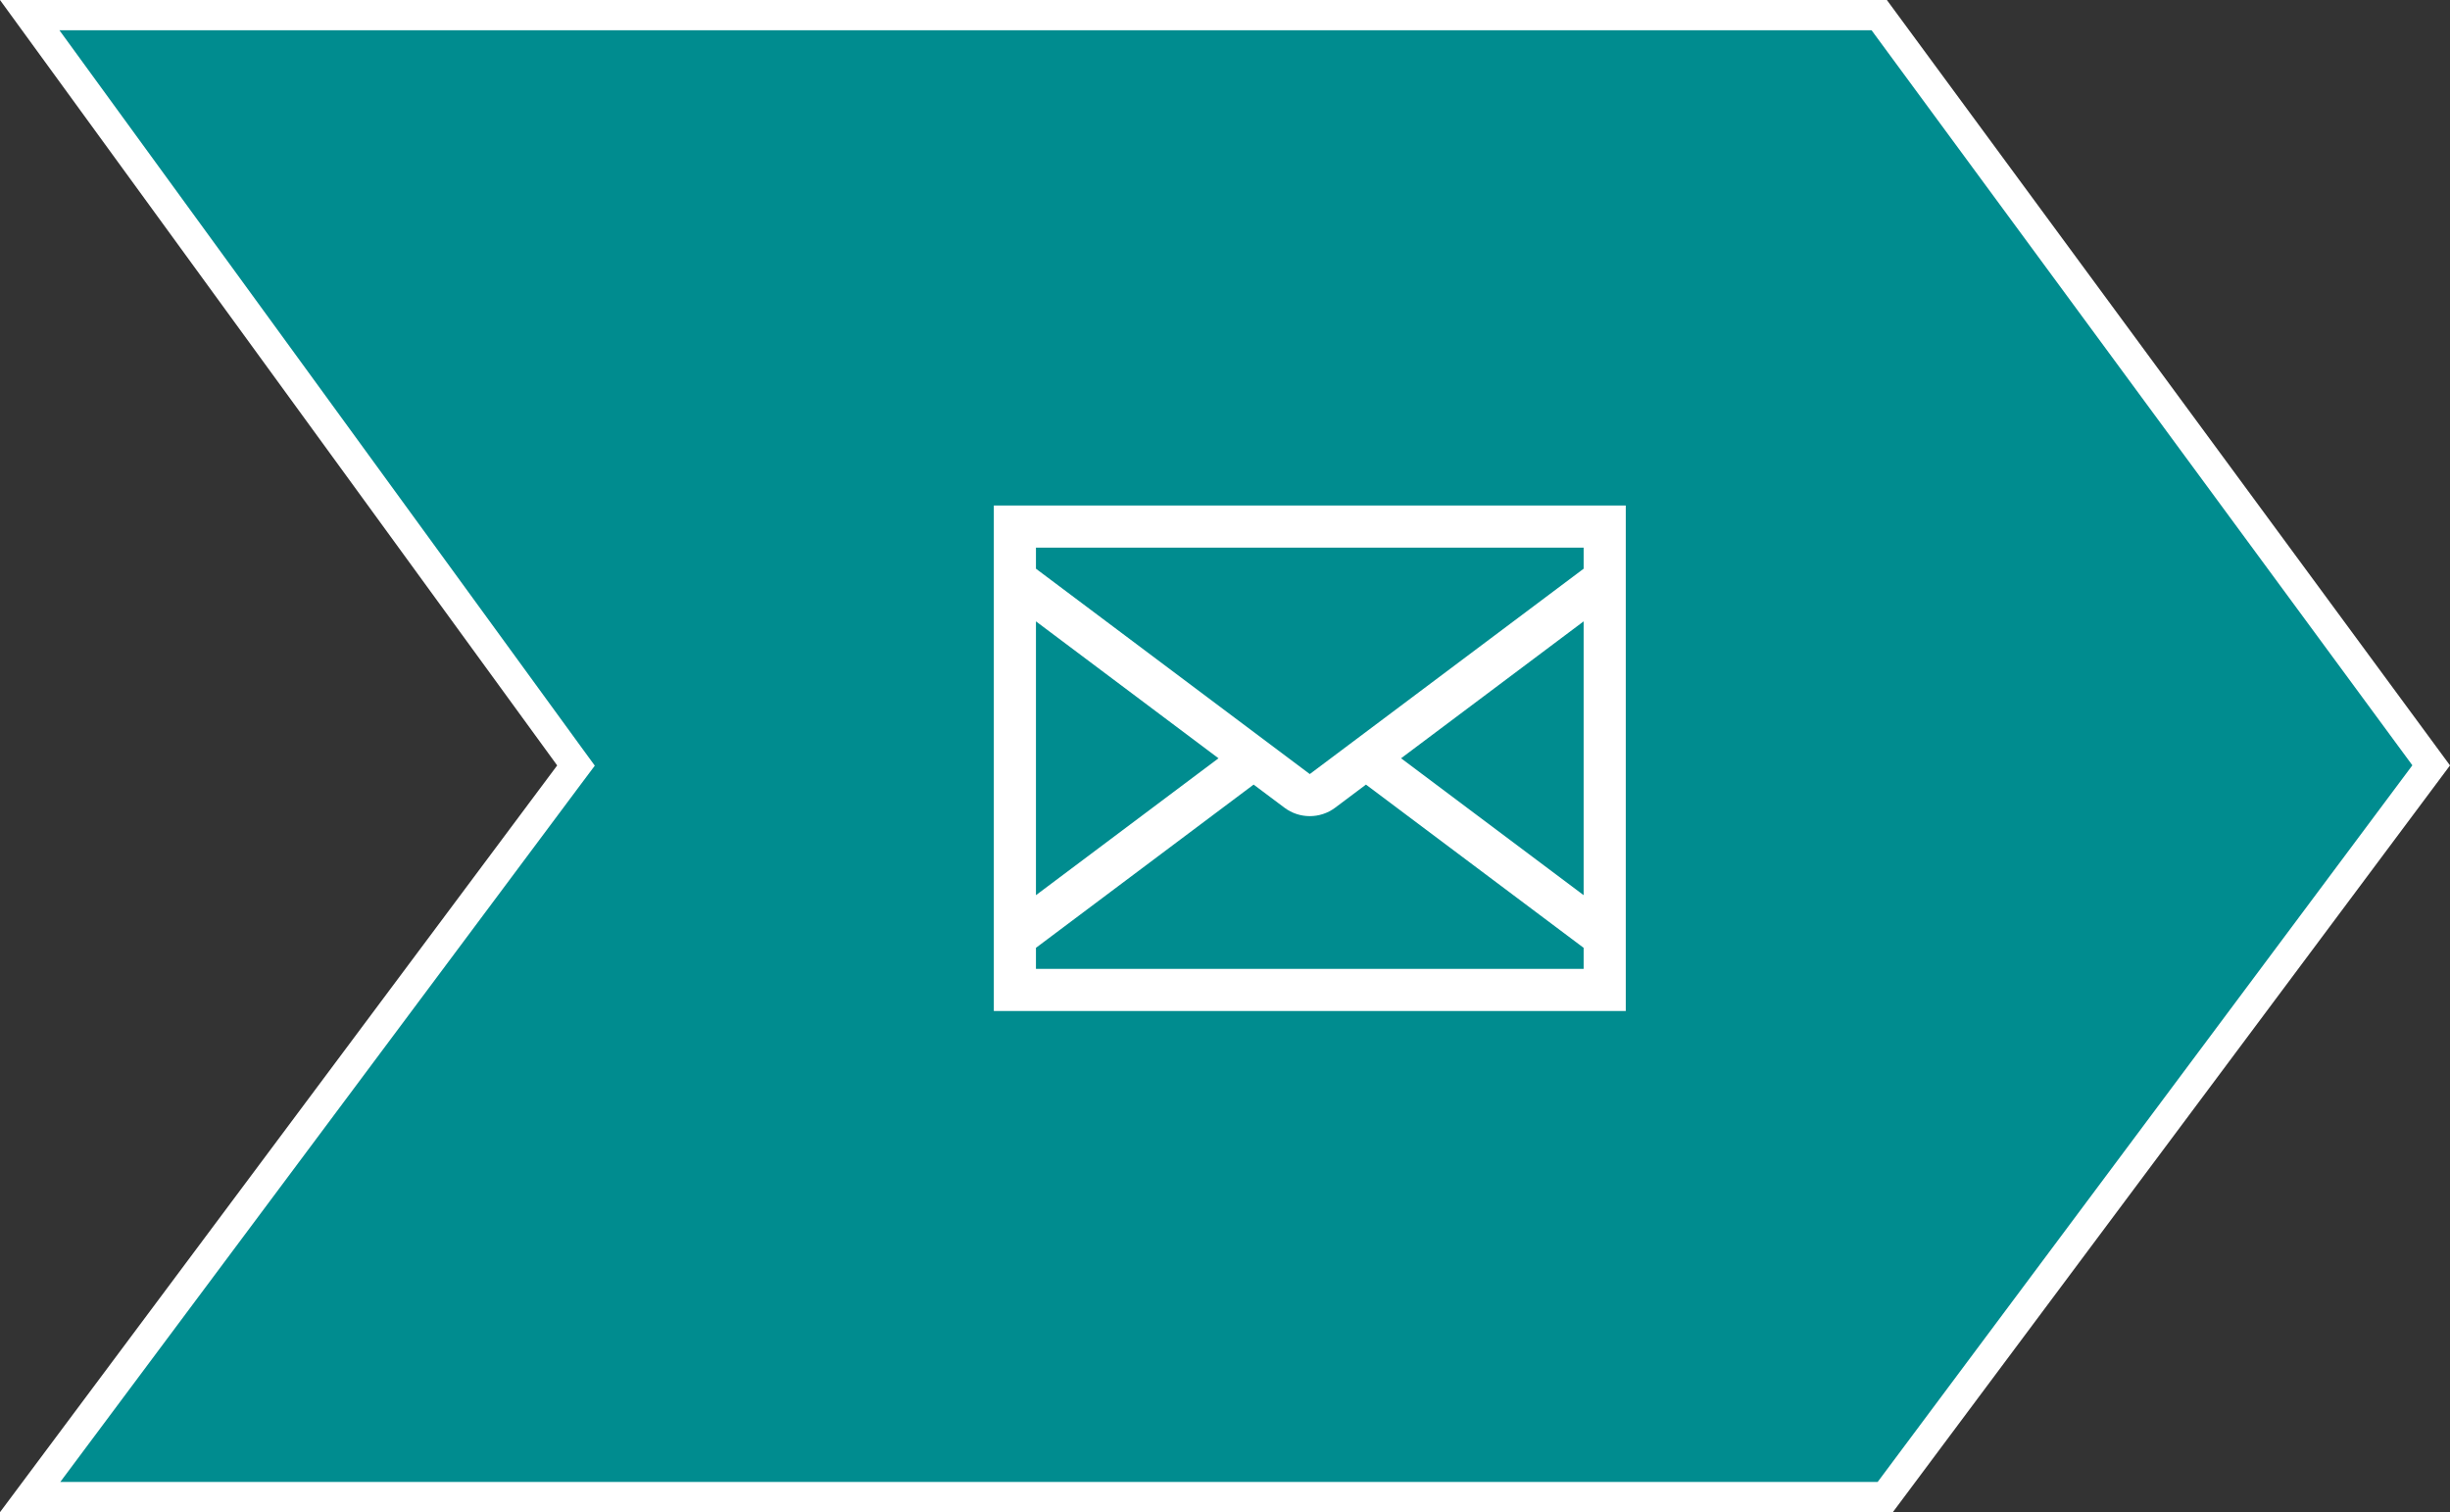
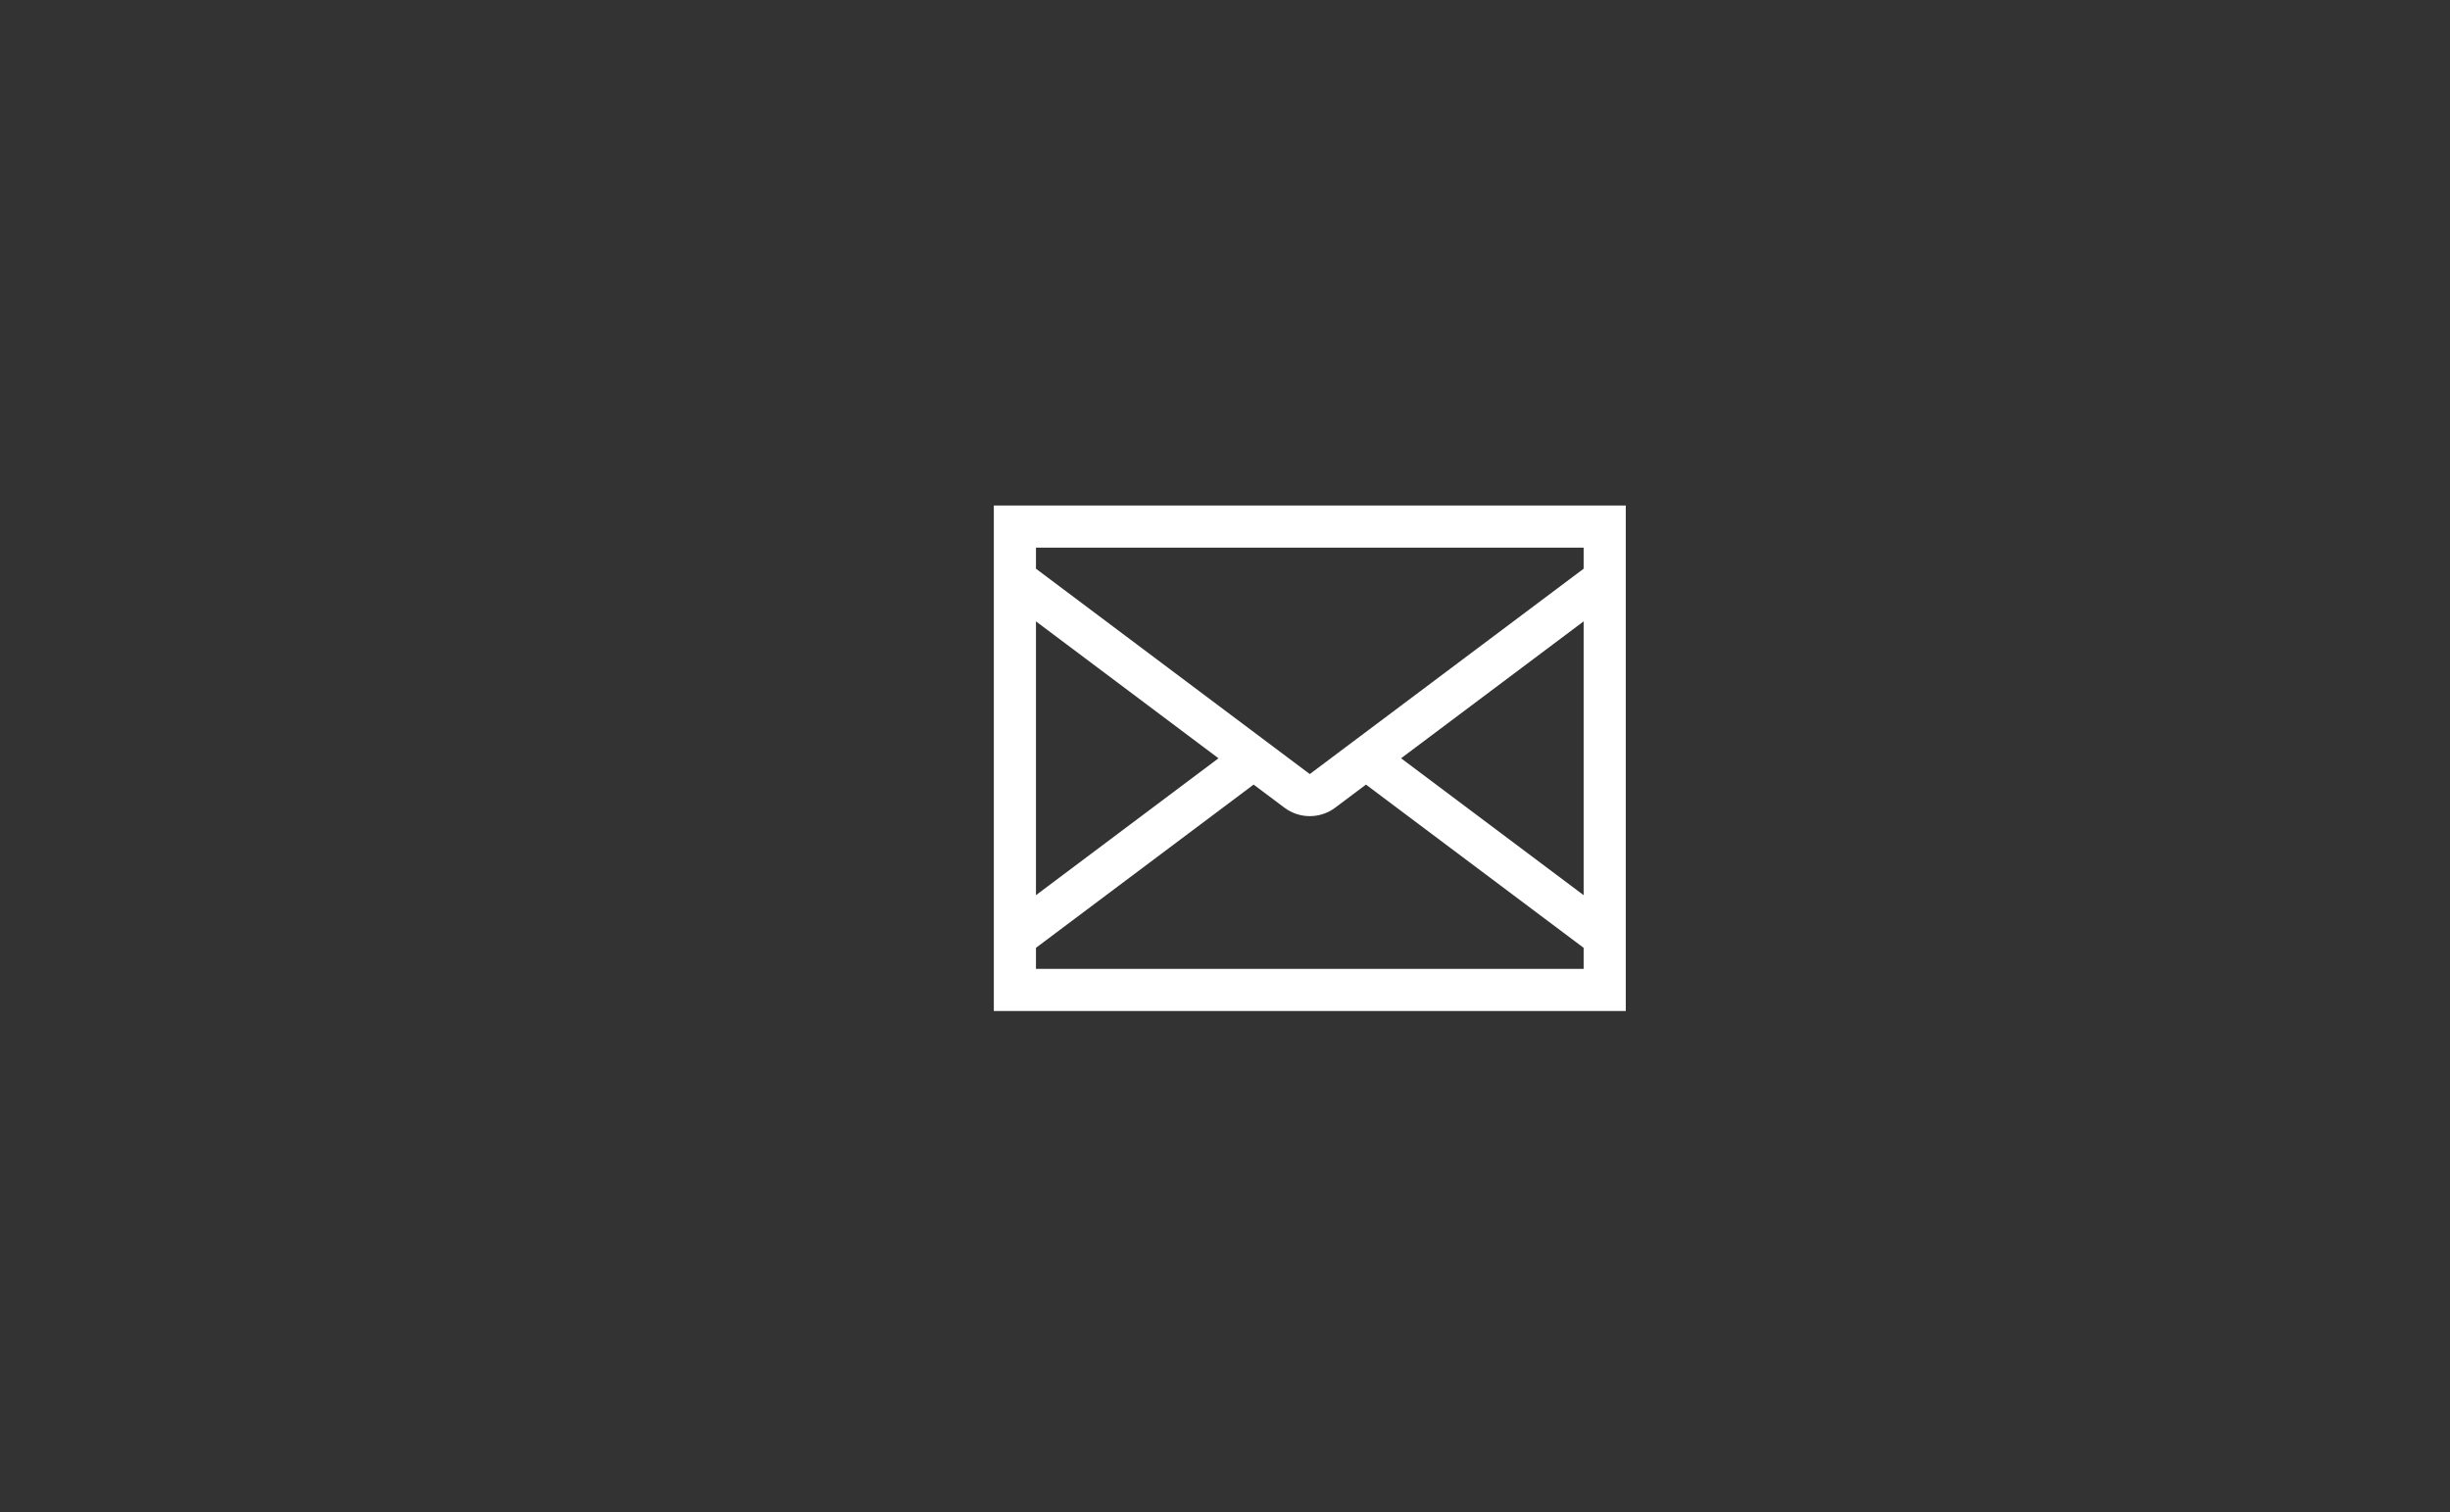
<svg xmlns="http://www.w3.org/2000/svg" width="81" height="50" viewBox="0 0 81 50" fill="none">
  <rect x="0" y="0" width="81" height="50" fill="#333333" stroke="none" />
-   <path d="M62.129 0.5L80.378 25.306L62.328 49.5H0.996L18.822 25.607L19.043 25.312L18.826 25.015L0.982 0.5H62.129Z" fill="#008C8F" stroke="white" />
  <path d="M32.857 16.714V33.429H53.75V16.714H32.857ZM42.468 26.708C42.709 26.888 43.002 26.985 43.303 26.985C43.604 26.985 43.898 26.888 44.139 26.708L45.16 25.942L52.357 31.339V32.036H34.25V31.339L41.446 25.942L42.468 26.708ZM43.303 25.594L34.25 18.804V18.107H52.357V18.804L43.303 25.594ZM34.25 20.545L40.285 25.072L34.25 29.598V20.545ZM52.357 29.598L46.321 25.072L52.357 20.545V29.598Z" fill="white" />
</svg>